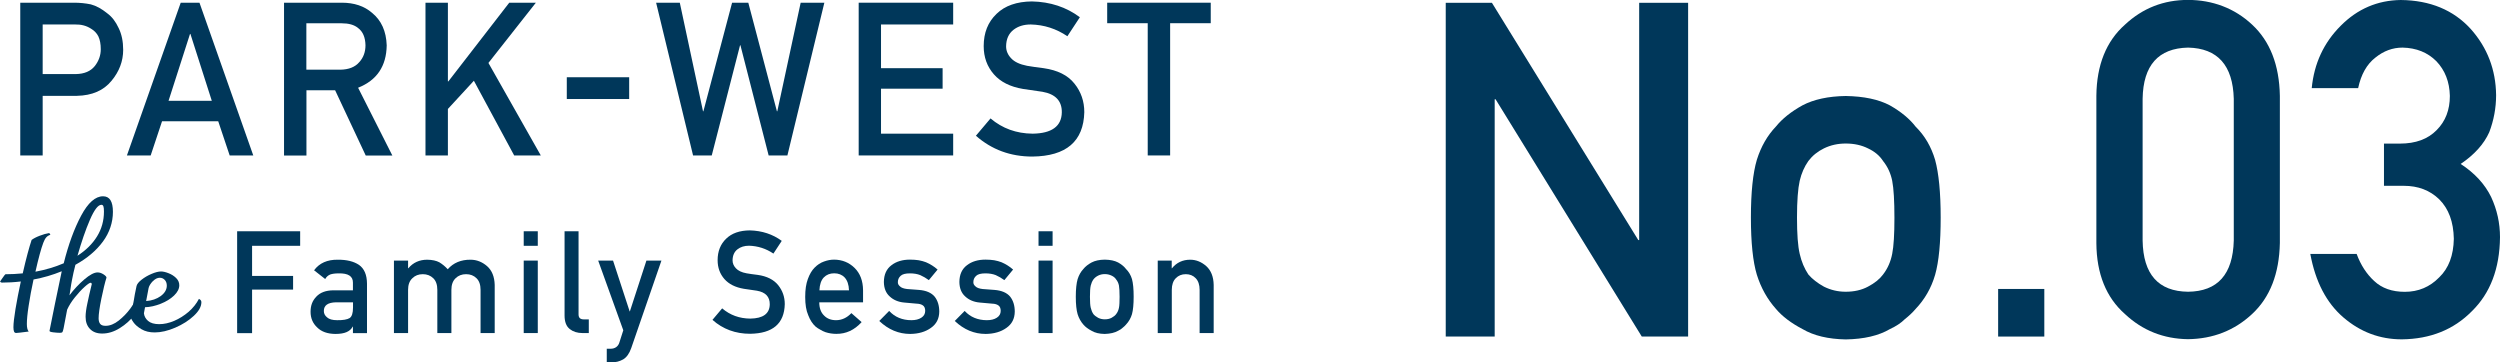
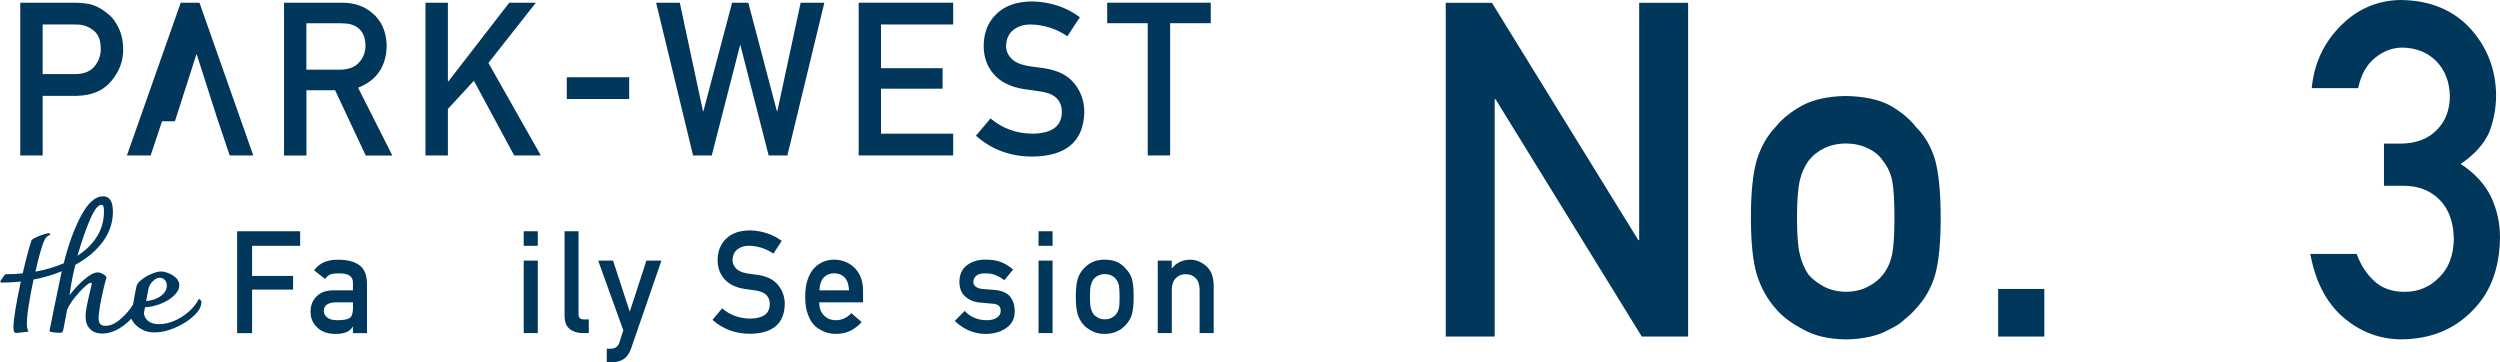
<svg xmlns="http://www.w3.org/2000/svg" id="_レイヤー_2" data-name="レイヤー 2" viewBox="0 0 314.58 45.6">
  <defs>
    <style>
      .cls-1 {
        fill: #00375a;
        stroke-width: 0px;
      }
    </style>
  </defs>
  <g id="LAYOUT">
    <g>
      <g>
        <path class="cls-1" d="m181.92.35h5.81l18.42,29.86h.11V.35h6.16v42h-5.83l-18.4-29.86h-.11v29.86h-6.16V.35Z" />
        <path class="cls-1" d="m220.32,27.37c0-3.16.25-5.58.75-7.27.52-1.65,1.32-3.05,2.4-4.18.8-.99,1.92-1.88,3.35-2.67,1.41-.74,3.23-1.14,5.44-1.17,2.29.04,4.14.43,5.55,1.18,1.39.79,2.47,1.68,3.24,2.68,1.15,1.13,1.96,2.53,2.45,4.18.46,1.69.7,4.11.7,7.26s-.23,5.55-.7,7.2c-.48,1.65-1.3,3.08-2.45,4.29-.37.44-.83.87-1.37,1.3-.48.48-1.11.89-1.87,1.24-1.41.83-3.26,1.26-5.55,1.3-2.21-.04-4.03-.47-5.44-1.3-1.43-.75-2.55-1.59-3.35-2.54-1.08-1.21-1.88-2.64-2.4-4.29-.5-1.65-.75-4.05-.75-7.2Zm18.06.06c0-2.14-.09-3.7-.28-4.68-.19-.94-.57-1.77-1.15-2.49-.43-.67-1.06-1.2-1.9-1.59-.8-.4-1.73-.61-2.8-.61-.99,0-1.9.2-2.74.61-.8.39-1.45.92-1.96,1.59-.5.71-.87,1.54-1.09,2.49-.22.98-.34,2.52-.34,4.62s.11,3.6.34,4.57c.22.98.59,1.85,1.09,2.6.5.58,1.16,1.09,1.96,1.53.84.42,1.75.64,2.74.64,1.06,0,2-.21,2.8-.64.84-.44,1.47-.95,1.9-1.53.58-.75.96-1.62,1.15-2.6.19-.96.28-2.47.28-4.51Z" />
        <path class="cls-1" d="m251.43,36.36h5.81v5.99h-5.81v-5.99Z" />
-         <path class="cls-1" d="m263.79,12.05c.04-3.87,1.24-6.86,3.6-8.95,2.22-2.07,4.86-3.11,7.93-3.11s5.86,1.04,8.07,3.11c2.25,2.09,3.42,5.08,3.49,8.96v18.52c-.08,3.86-1.24,6.84-3.49,8.93-2.22,2.07-4.91,3.13-8.07,3.17-3.07-.04-5.72-1.09-7.93-3.16-2.37-2.09-3.57-5.06-3.6-8.92V12.05Zm17.29.38c-.11-4.21-2.03-6.36-5.75-6.44-3.74.08-5.65,2.22-5.72,6.44v17.84c.07,4.25,1.98,6.4,5.72,6.44,3.72-.04,5.64-2.18,5.75-6.44V12.43Z" />
        <path class="cls-1" d="m299.97,18.07h2.01c1.99,0,3.54-.57,4.64-1.71,1.1-1.1,1.65-2.53,1.65-4.29-.04-1.78-.61-3.23-1.7-4.37-1.1-1.1-2.51-1.67-4.25-1.71-1.25,0-2.38.42-3.41,1.25-1.08.83-1.81,2.11-2.18,3.85h-5.84c.3-3.11,1.52-5.73,3.66-7.86,2.1-2.11,4.61-3.19,7.54-3.23,3.7.04,6.64,1.26,8.82,3.66,2.08,2.34,3.14,5.11,3.18,8.3,0,1.61-.29,3.17-.86,4.67-.67,1.5-1.87,2.83-3.6,4,1.77,1.15,3.04,2.54,3.83,4.15.75,1.61,1.12,3.3,1.12,5.07-.04,3.94-1.22,7.04-3.54,9.31-2.29,2.32-5.22,3.5-8.81,3.54-2.77,0-5.22-.92-7.36-2.76-2.14-1.84-3.52-4.51-4.16-7.99h5.83c.52,1.41,1.26,2.54,2.21,3.41.97.91,2.25,1.36,3.85,1.36,1.71,0,3.15-.61,4.33-1.82,1.19-1.14,1.8-2.75,1.84-4.85-.04-2.14-.65-3.79-1.84-4.97-1.17-1.14-2.66-1.7-4.46-1.7h-2.49v-5.3Z" />
      </g>
      <g>
        <path class="cls-1" d="m2.56.34h6.75c.73,0,1.44.07,2.12.21.68.18,1.37.56,2.07,1.13.59.43,1.06,1.05,1.43,1.85.38.77.57,1.69.57,2.74,0,1.42-.49,2.72-1.46,3.89-1,1.23-2.45,1.86-4.37,1.9h-4.3v7.5h-2.82V.34Zm2.82,8.98h4.18c1.05-.02,1.84-.35,2.37-1.01.5-.64.75-1.34.75-2.12,0-.64-.1-1.19-.31-1.63-.21-.4-.51-.71-.9-.94-.58-.38-1.25-.56-2.02-.54h-4.08v6.24Z" />
-         <path class="cls-1" d="m27.45,15.26h-7.06l-1.43,4.3h-2.99L22.74.34h2.36l6.77,19.22h-2.97l-1.44-4.3Zm-.8-2.58l-2.69-8.41h-.05l-2.7,8.41h5.44Z" />
+         <path class="cls-1" d="m27.45,15.26h-7.06l-1.43,4.3h-2.99L22.74.34h2.36l6.77,19.22h-2.97l-1.44-4.3Zl-2.69-8.41h-.05l-2.7,8.41h5.44Z" />
        <path class="cls-1" d="m35.73.34h7.28c1.55,0,2.82.42,3.8,1.27,1.18.96,1.79,2.32,1.85,4.1-.04,2.61-1.23,4.39-3.6,5.33l4.31,8.53h-3.35l-3.85-8.21h-3.61v8.21h-2.82V.34Zm2.82,8.43h4.28c1.06-.02,1.85-.33,2.38-.95.52-.57.78-1.28.78-2.12-.02-1-.33-1.73-.94-2.18-.48-.4-1.17-.59-2.07-.59h-4.43v5.84Z" />
        <path class="cls-1" d="m53.54.34h2.82v9.9h.06L64.08.34h3.35l-5.97,7.58,6.59,11.64h-3.35l-5.07-9.4-3.27,3.55v5.85h-2.82V.34Z" />
        <path class="cls-1" d="m71.32,9.72h7.85v2.74h-7.85v-2.74Z" />
        <path class="cls-1" d="m82.56.34h2.98l2.92,13.66h.05l3.61-13.66h2.04l3.6,13.66h.05l2.94-13.66h2.98l-4.65,19.22h-2.36l-3.55-13.86h-.05l-3.56,13.86h-2.35L82.56.34Z" />
        <path class="cls-1" d="m108.05.34h11.89v2.74h-9.08v5.5h7.75v2.58h-7.75v5.66h9.08v2.74h-11.89V.34Z" />
        <path class="cls-1" d="m124.64,14.9c1.48,1.26,3.25,1.9,5.29,1.92,2.42-.03,3.65-.93,3.68-2.68.02-1.43-.79-2.3-2.43-2.59-.75-.11-1.57-.22-2.46-.36-1.6-.27-2.82-.88-3.65-1.83-.86-.98-1.29-2.16-1.29-3.56,0-1.68.54-3.03,1.62-4.06,1.05-1.02,2.53-1.54,4.45-1.56,2.31.05,4.32.71,6.03,1.99l-1.57,2.39c-1.4-.95-2.93-1.44-4.61-1.48-.87,0-1.59.22-2.17.67-.6.47-.92,1.16-.93,2.08,0,.55.21,1.06.63,1.5.42.46,1.09.77,2.01.95.51.09,1.21.19,2.09.3,1.75.25,3.04.89,3.87,1.94.83,1.03,1.24,2.23,1.24,3.59-.09,3.68-2.27,5.54-6.53,5.59-2.76,0-5.12-.87-7.11-2.62l1.85-2.19Z" />
        <path class="cls-1" d="m144.42,2.92h-5.1V.34h13.03v2.58h-5.11v16.64h-2.82V2.92Z" />
        <path class="cls-1" d="m17.64,37.97c0,.47-.24,1.02-.73,1.67-.49.64-1.1,1.19-1.84,1.65-.74.46-1.47.68-2.21.68-.66,0-1.17-.19-1.54-.58-.37-.38-.55-.89-.55-1.53,0-.42.07-.98.22-1.67.14-.7.33-1.51.56-2.45-.02-.11-.07-.16-.14-.16-.13,0-.39.18-.78.53-.39.35-.79.79-1.21,1.31-.42.52-.74,1.04-.97,1.54l-.45,2.36c-.05.24-.1.39-.14.46-.05.07-.15.1-.31.1-.23,0-.51-.02-.84-.06-.33-.04-.49-.1-.48-.19.1-.52.33-1.67.7-3.47.37-1.8.65-3.13.83-3.98,0-.02,0-.04.02-.05-1.15.47-2.34.82-3.56,1.04-.25,1.16-.46,2.26-.61,3.28-.16,1.02-.23,1.79-.23,2.32,0,.46.08.77.23.95-.92.12-1.45.18-1.58.18-.12,0-.21-.06-.26-.17-.05-.11-.08-.3-.08-.55,0-.49.09-1.26.26-2.3.17-1.04.4-2.2.67-3.46-.84.1-1.63.14-2.36.14-.12,0-.2-.05-.25-.14.08-.12.2-.29.35-.5.15-.22.25-.35.32-.41.73,0,1.46-.04,2.18-.11.44-1.92.82-3.32,1.12-4.21.24-.18.58-.36,1.03-.53.44-.17.83-.28,1.17-.33.04.02.07.06.1.1.03.04.05.08.05.12-.22.07-.39.18-.51.32-.13.14-.25.37-.37.68-.28.74-.61,1.96-.99,3.64,1.28-.24,2.47-.59,3.56-1.06.59-2.36,1.32-4.36,2.19-5.99.87-1.63,1.79-2.44,2.76-2.44.83,0,1.24.65,1.24,1.96s-.42,2.6-1.26,3.74c-.84,1.14-1.99,2.11-3.46,2.92-.18.68-.32,1.32-.43,1.91-.04.18-.07.36-.1.54-.03.18-.06.35-.08.52-.02.12-.04.26-.06.41-.02.15-.04.3-.08.46.55-.73,1.17-1.4,1.86-1.99.69-.59,1.25-.89,1.68-.89.24,0,.49.08.74.24.25.16.38.3.38.42-.19.59-.4,1.46-.64,2.62s-.35,1.99-.35,2.49c0,.31.07.55.2.71.13.16.35.24.67.24.55,0,1.1-.22,1.66-.66.55-.44,1.04-.94,1.46-1.51.42-.57.73-1.06.94-1.48.23.1.34.31.34.63Zm-6.33-10.3c-.55,1.27-1.06,2.77-1.56,4.51,1.06-.68,1.88-1.49,2.46-2.43.58-.94.87-1.98.87-3.13,0-.31-.02-.53-.07-.66-.05-.13-.13-.19-.25-.19-.42,0-.9.63-1.45,1.9Z" />
        <path class="cls-1" d="m25.34,38.04c0,.54-.32,1.11-.95,1.7s-1.41,1.09-2.34,1.49c-.93.4-1.79.6-2.58.6-.65,0-1.2-.13-1.66-.4s-.8-.56-1.03-.89c-.23-.33-.35-.57-.35-.73.08-.31.16-.68.24-1.12.08-.43.13-.73.17-.9.04-.22.08-.47.13-.77.05-.29.12-.63.21-1.02.05-.24.26-.51.63-.8.37-.29.79-.54,1.27-.74.47-.2.87-.3,1.18-.3.26,0,.58.07.95.22.37.14.68.34.95.6.26.26.4.56.4.91,0,.44-.22.88-.66,1.3-.44.42-.99.76-1.67,1.03s-1.33.42-1.98.44l-.14.76c.04.37.21.69.52.96.31.27.78.41,1.4.41s1.23-.14,1.88-.41c.65-.28,1.26-.66,1.82-1.14.56-.49.99-1.03,1.3-1.63.21.1.31.23.31.41Zm-6.11-2.66c-.28.29-.46.58-.53.86l-.31,1.64c.72-.05,1.33-.26,1.84-.63.5-.37.76-.81.76-1.31,0-.3-.09-.54-.26-.72-.17-.18-.38-.27-.62-.27-.3,0-.59.14-.87.43Z" />
        <path class="cls-1" d="m29.84,29.1h7.93v1.83h-6.05v3.79h5.16v1.72h-5.16v5.48h-1.88v-12.81Z" />
        <path class="cls-1" d="m44.42,41.1h-.04c-.16.31-.42.54-.77.69-.34.15-.81.23-1.41.23-.99-.01-1.75-.28-2.28-.81-.56-.52-.84-1.17-.84-1.98s.24-1.4.73-1.91c.49-.52,1.2-.78,2.14-.79h2.46v-.96c.01-.81-.59-1.2-1.81-1.17-.44,0-.79.05-1.05.14-.27.11-.48.3-.63.57l-1.4-1.1c.67-.91,1.67-1.35,2.99-1.33,1.11-.01,2,.21,2.66.65.66.46,1,1.24,1.01,2.36v6.23h-1.77v-.81Zm0-3.06h-2.13c-1.04.02-1.55.39-1.54,1.1,0,.31.13.57.4.79.26.24.68.36,1.27.36.74.01,1.27-.08,1.58-.27.28-.19.42-.63.42-1.32v-.66Z" />
-         <path class="cls-1" d="m49.57,32.79h1.78v.97h.03c.6-.72,1.4-1.08,2.38-1.08.63.01,1.14.12,1.53.33.38.23.73.52,1.05.87.71-.81,1.67-1.21,2.87-1.2.76,0,1.45.27,2.07.8.62.54.94,1.33.97,2.37v6.06h-1.78v-5.44c0-.64-.17-1.13-.51-1.46-.34-.34-.78-.51-1.31-.51s-.98.17-1.32.51c-.35.33-.53.82-.53,1.46v5.44h-1.77v-5.44c0-.64-.17-1.13-.51-1.46-.35-.34-.79-.51-1.32-.51s-.97.17-1.31.51c-.36.33-.54.82-.54,1.46v5.44h-1.78v-9.12Z" />
        <path class="cls-1" d="m65.9,29.1h1.77v1.83h-1.77v-1.83Zm0,3.69h1.77v9.12h-1.77v-9.12Z" />
        <path class="cls-1" d="m71.03,29.1h1.77v10.47c0,.42.22.62.67.62h.62v1.72h-.79c-.65,0-1.18-.17-1.6-.5-.44-.34-.66-.91-.66-1.71v-10.61Z" />
        <path class="cls-1" d="m75.26,32.79h1.88l2.09,6.39h.03l2.08-6.39h1.89l-3.8,11.01c-.24.69-.58,1.16-1.01,1.42-.44.25-.93.38-1.48.38h-.59v-1.72h.52c.23,0,.45-.06.65-.19.2-.14.34-.33.42-.6l.49-1.53-3.16-8.77Z" />
        <path class="cls-1" d="m90.88,38.81c.99.84,2.16,1.27,3.53,1.28,1.61-.02,2.43-.62,2.45-1.79.01-.96-.53-1.53-1.62-1.72-.5-.07-1.05-.15-1.64-.24-1.07-.18-1.88-.59-2.44-1.22-.57-.65-.86-1.44-.86-2.38,0-1.12.36-2.02,1.08-2.71.7-.68,1.69-1.03,2.97-1.04,1.54.04,2.88.48,4.02,1.32l-1.05,1.6c-.93-.63-1.96-.96-3.07-.99-.58,0-1.06.15-1.45.45-.4.31-.61.77-.62,1.39,0,.37.14.7.42,1,.28.3.72.52,1.34.63.34.06.81.13,1.4.2,1.16.16,2.02.6,2.58,1.29.55.69.83,1.48.83,2.39-.06,2.45-1.51,3.69-4.36,3.73-1.84,0-3.42-.58-4.74-1.75l1.23-1.46Z" />
        <path class="cls-1" d="m103.09,38.04c0,.73.21,1.29.61,1.67.38.39.88.58,1.5.58.72,0,1.37-.3,1.93-.89l1.29,1.13c-.9,1-1.96,1.49-3.18,1.48-.47,0-.92-.07-1.36-.21-.22-.08-.44-.18-.65-.31-.22-.11-.43-.25-.62-.41-.37-.34-.68-.81-.91-1.42-.26-.59-.38-1.35-.38-2.29s.11-1.65.33-2.25c.22-.61.5-1.09.85-1.44.35-.36.75-.62,1.18-.77.43-.16.86-.24,1.28-.24,1.01.01,1.86.35,2.56,1.03.71.69,1.07,1.63,1.08,2.83v1.51h-5.51Zm3.74-1.51c-.02-.71-.21-1.25-.55-1.62-.34-.35-.78-.52-1.31-.52s-.97.17-1.31.52c-.34.36-.52.9-.55,1.62h3.74Z" />
-         <path class="cls-1" d="m111.88,39.12c.72.78,1.66,1.17,2.8,1.17.51,0,.93-.1,1.25-.31.32-.2.49-.49.49-.86,0-.33-.1-.56-.29-.69-.2-.14-.46-.21-.79-.22l-1.57-.14c-.75-.07-1.35-.33-1.82-.77-.48-.43-.72-1.04-.73-1.82.01-.94.33-1.64.96-2.11.61-.47,1.39-.7,2.33-.7.41,0,.78.03,1.1.08.32.06.63.14.91.25.54.23,1.03.54,1.46.92l-1.1,1.33c-.34-.25-.7-.46-1.08-.63-.38-.15-.81-.22-1.3-.22-.56,0-.95.1-1.17.31-.23.21-.35.47-.35.79-.01.21.08.38.27.54.17.17.47.28.9.33l1.47.11c.92.07,1.59.36,2,.86.38.49.57,1.12.57,1.87-.01.89-.36,1.57-1.05,2.05-.68.49-1.55.75-2.61.76-1.44,0-2.74-.54-3.89-1.63l1.24-1.26Z" />
        <path class="cls-1" d="m121.38,39.12c.72.78,1.66,1.17,2.8,1.17.51,0,.93-.1,1.25-.31.32-.2.49-.49.49-.86,0-.33-.1-.56-.29-.69-.2-.14-.46-.21-.79-.22l-1.57-.14c-.75-.07-1.35-.33-1.82-.77-.48-.43-.72-1.04-.73-1.82.01-.94.33-1.64.96-2.11.61-.47,1.39-.7,2.33-.7.41,0,.78.03,1.1.08.32.06.63.14.91.25.54.23,1.03.54,1.46.92l-1.1,1.33c-.34-.25-.7-.46-1.08-.63-.38-.15-.81-.22-1.3-.22-.56,0-.95.1-1.17.31-.23.21-.35.47-.35.79-.01.21.08.38.27.54.17.17.47.28.9.33l1.47.11c.92.07,1.59.36,2,.86.38.49.57,1.12.57,1.87-.01.89-.36,1.57-1.05,2.05-.68.49-1.55.75-2.61.76-1.44,0-2.74-.54-3.89-1.63l1.24-1.26Z" />
        <path class="cls-1" d="m130.68,29.1h1.77v1.83h-1.77v-1.83Zm0,3.69h1.77v9.12h-1.77v-9.12Z" />
        <path class="cls-1" d="m135.37,37.34c0-.96.08-1.7.23-2.22.16-.5.4-.93.73-1.28.24-.3.58-.57,1.02-.81.43-.23.99-.35,1.66-.36.7.01,1.26.13,1.69.36.43.24.75.51.99.82.35.35.6.77.75,1.27.14.52.21,1.25.21,2.21s-.07,1.69-.21,2.2c-.15.5-.4.94-.75,1.31-.11.13-.25.27-.42.4-.15.15-.34.27-.57.38-.43.25-1,.38-1.69.4-.68-.01-1.23-.14-1.66-.4-.44-.23-.78-.49-1.02-.77-.33-.37-.57-.81-.73-1.31-.15-.5-.23-1.24-.23-2.2Zm5.51.02c0-.65-.03-1.13-.08-1.43-.06-.29-.17-.54-.35-.76-.13-.21-.32-.37-.58-.49-.25-.12-.53-.19-.85-.19-.3,0-.58.06-.84.19-.24.12-.44.28-.6.49-.15.22-.26.47-.33.76-.07.3-.1.77-.1,1.41s.03,1.1.1,1.39c.07.3.18.56.33.79.15.18.35.33.6.47.26.13.53.19.84.19.32,0,.61-.06.85-.19.26-.14.45-.29.58-.47.18-.23.29-.49.35-.79.06-.29.08-.75.08-1.38Z" />
        <path class="cls-1" d="m145.67,32.79h1.77v.97h.03c.58-.72,1.35-1.08,2.3-1.08.73,0,1.4.27,2.01.8.6.54.92,1.33.94,2.37v6.06h-1.77v-5.44c0-.64-.17-1.13-.49-1.46-.32-.34-.74-.51-1.25-.51s-.93.17-1.26.51c-.33.33-.5.82-.5,1.46v5.44h-1.77v-9.12Z" />
      </g>
    </g>
  </g>
</svg>